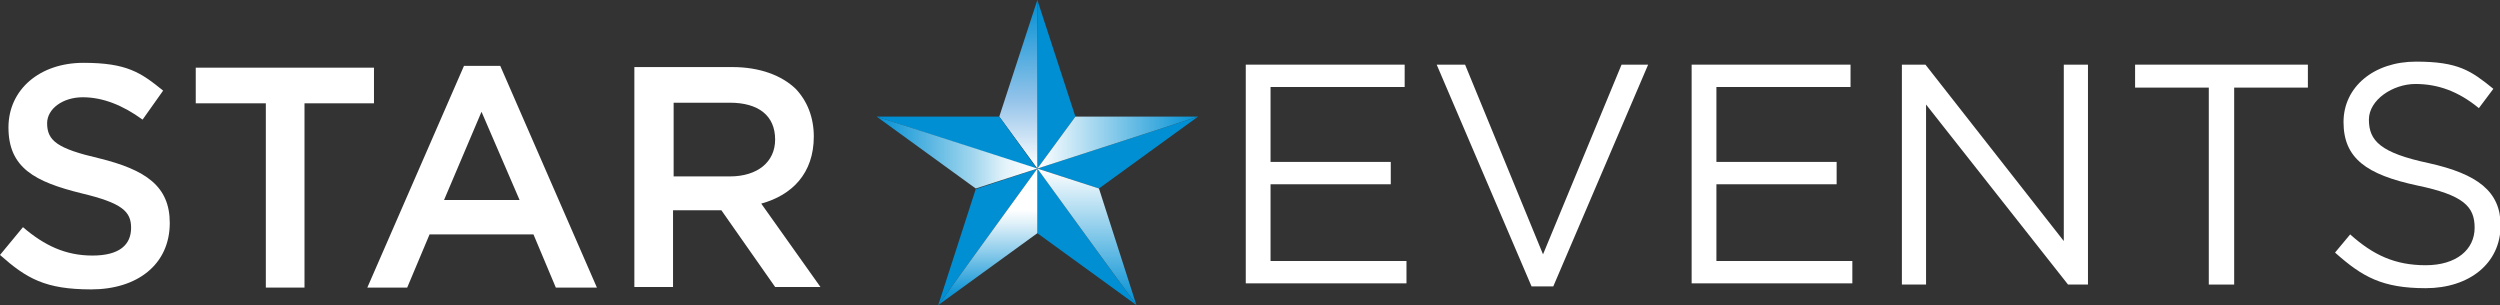
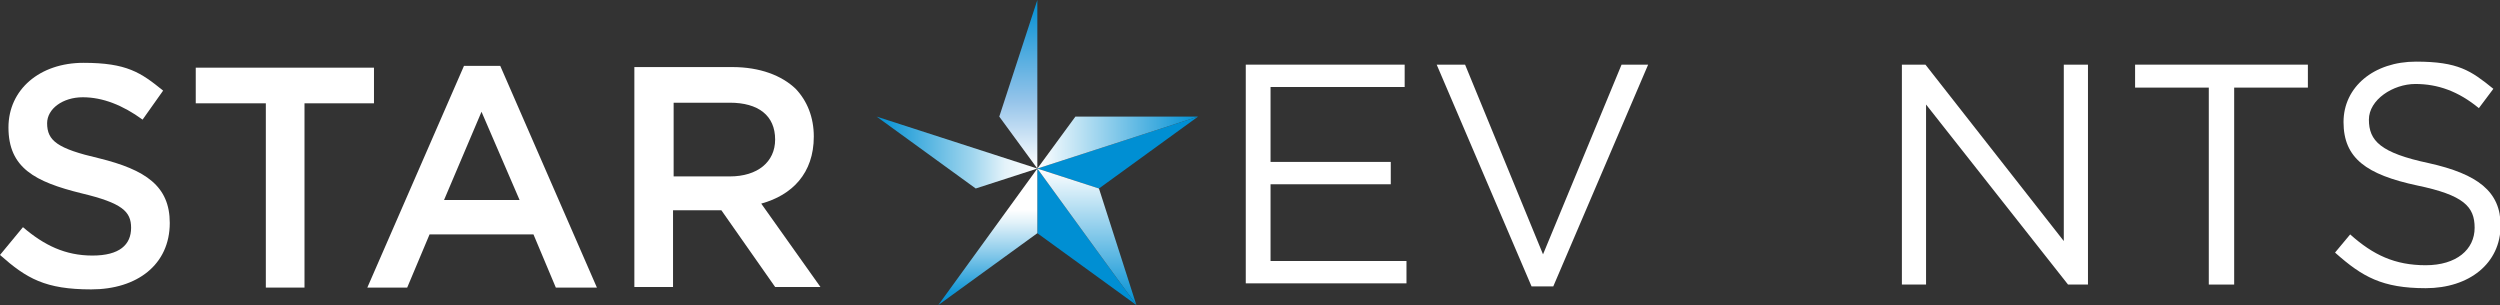
<svg xmlns="http://www.w3.org/2000/svg" id="b" version="1.1" viewBox="0 0 413.8 50.5">
  <rect x="0" y="0" width="413.8" height="50.5" fill="#333333" stroke="none" />
  <defs>
    <style>
      .st0 {
        fill: #008fd3;
      }

      .st1 {
        fill: url(#linear-gradient2);
      }

      .st2 {
        fill: url(#linear-gradient1);
      }

      .st3 {
        fill: url(#linear-gradient3);
      }

      .st4 {
        fill: url(#linear-gradient4);
      }

      .st5 {
        fill: url(#linear-gradient);
      }

      .st6 {
        fill: #fff;
      }
    </style>
    <linearGradient id="linear-gradient" x1="168.6" y1="24.1" x2="168.6" y2="52" gradientTransform="translate(0 52) scale(1 -1)" gradientUnits="userSpaceOnUse">
      <stop offset="0" stop-color="#fff" />
      <stop offset=".4" stop-color="#95c4ea" />
      <stop offset="1" stop-color="#008fd3" />
    </linearGradient>
    <linearGradient id="linear-gradient1" x1="171.7" y1="28.4" x2="198.3" y2="28.4" gradientTransform="translate(0 52) scale(1 -1)" gradientUnits="userSpaceOnUse">
      <stop offset="0" stop-color="#fff" />
      <stop offset="1" stop-color="#008fd3" />
    </linearGradient>
    <linearGradient id="linear-gradient2" x1="179.9" y1="24.1" x2="179.9" y2="1.5" gradientTransform="translate(0 52) scale(1 -1)" gradientUnits="userSpaceOnUse">
      <stop offset="0" stop-color="#fff" />
      <stop offset="1" stop-color="#008fd3" />
    </linearGradient>
    <linearGradient id="linear-gradient3" x1="163.5" y1="24.1" x2="163.5" y2="1.5" gradientTransform="translate(0 52) scale(1 -1)" gradientUnits="userSpaceOnUse">
      <stop offset=".3" stop-color="#fff" />
      <stop offset=".4" stop-color="#e0f1f9" />
      <stop offset=".6" stop-color="#91ceec" />
      <stop offset=".9" stop-color="#1497d6" />
      <stop offset="1" stop-color="#008fd3" />
    </linearGradient>
    <linearGradient id="linear-gradient4" x1="171.7" y1="26.7" x2="145.1" y2="26.7" gradientTransform="translate(0 52) scale(1 -1)" gradientUnits="userSpaceOnUse">
      <stop offset="0" stop-color="#fff" />
      <stop offset=".2" stop-color="#e4f3fa" />
      <stop offset=".4" stop-color="#a1d6ee" />
      <stop offset=".8" stop-color="#37a7dc" />
      <stop offset="1" stop-color="#008fd3" />
    </linearGradient>
  </defs>
  <path class="st6" d="M0,42.2l3.8-4.6c3.5,3,7,4.7,11.5,4.7s6.4-1.8,6.4-4.6h0c0-2.7-1.5-4.1-8.2-5.7-7.7-1.9-12.1-4.2-12.1-10.9h0c0-6.3,5.2-10.7,12.4-10.7s9.5,1.6,13.2,4.6l-3.4,4.8c-3.3-2.4-6.6-3.7-9.9-3.7s-5.9,1.9-5.9,4.3h0c0,2.9,1.7,4.2,8.6,5.8,7.7,1.9,11.7,4.6,11.7,10.7h0c0,6.9-5.4,11-13,11S4.4,46.1,0,42.2h0Z" />
  <path class="st6" d="M43.9,17.1h-11.5v-5.9h29.5v5.9h-11.5v30.5h-6.4v-30.5h0Z" />
  <path class="st6" d="M76.9,10.9h5.9l16,36.7h-6.8l-3.7-8.8h-17.2l-3.7,8.8h-6.6l16-36.7h0ZM86,33.1l-6.3-14.6-6.2,14.6h12.5Z" />
  <path class="st6" d="M105,11.1h16.2c4.6,0,8.2,1.4,10.5,3.6,1.9,2,3,4.7,3,7.9h0c0,6.1-3.6,9.7-8.7,11.1l9.8,13.8h-7.5l-8.9-12.7h-8v12.7h-6.4s0-36.4,0-36.4ZM120.8,29.2c4.6,0,7.5-2.4,7.5-6.1h0c0-4-2.8-6.1-7.5-6.1h-9.3v12.2h9.4,0Z" />
  <path class="st6" d="M206.2,10.7h26.3v3.7h-22.2v12.4h19.9v3.7h-19.9v12.7h22.5v3.7h-26.6V10.7h0Z" />
  <path class="st6" d="M237.9,10.7h4.6l12.9,31.4,13-31.4h4.4l-15.7,36.7h-3.6l-15.7-36.7h0Z" />
-   <path class="st6" d="M280,10.7h26.3v3.7h-22.2v12.4h19.9v3.7h-19.9v12.7h22.5v3.7h-26.6V10.7h0Z" />
  <path class="st6" d="M314.9,10.7h3.8l22.9,29.2V10.7h4v36.4h-3.3l-23.5-29.8v29.8h-4V10.7h0Z" />
  <path class="st6" d="M365.6,14.5h-12.2v-3.8h28.6v3.8h-12.2v32.6h-4.2V14.5Z" />
  <path class="st6" d="M386.5,41.8l2.5-3c3.8,3.4,7.4,5.1,12.5,5.1s8.1-2.6,8.1-6.2h0c0-3.5-1.8-5.4-9.5-7-8.4-1.8-12.2-4.5-12.2-10.5h0c0-5.8,5-10,12-10s9.1,1.5,12.8,4.5l-2.4,3.2c-3.4-2.8-6.8-4-10.5-4s-7.7,2.6-7.7,5.9h0c0,3.5,1.9,5.5,9.9,7.2,8.1,1.8,11.9,4.7,11.9,10.3h0c0,6.3-5.2,10.4-12.4,10.4s-10.5-1.9-14.9-5.8h0Z" />
-   <polygon class="st0" points="171.7 0 178 19.3 171.7 27.9 171.7 0 171.7 0" />
  <polygon class="st5" points="171.7 0 165.4 19.3 171.7 27.9 171.7 0 171.7 0" />
  <polygon class="st0" points="198.3 19.3 181.9 31.2 171.7 27.9 198.3 19.3 198.3 19.3" />
  <polygon class="st2" points="198.3 19.3 178 19.3 171.7 27.9 198.3 19.3 198.3 19.3" />
  <polygon class="st0" points="188.1 50.5 171.7 38.6 171.7 27.9 188.1 50.5 188.1 50.5" />
  <polygon class="st1" points="188.1 50.5 181.9 31.2 171.7 27.9 188.1 50.5 188.1 50.5" />
-   <polygon class="st0" points="155.3 50.5 161.5 31.3 171.7 27.9 155.3 50.5 155.3 50.5" />
  <polygon class="st3" points="155.3 50.5 171.7 38.6 171.7 27.9 155.3 50.5 155.3 50.5" />
-   <polygon class="st0" points="145.1 19.3 165.4 19.3 171.7 28 145.1 19.3 145.1 19.3" />
  <polygon class="st4" points="145.1 19.3 161.5 31.2 171.7 27.9 145.1 19.3 145.1 19.3" />
</svg>